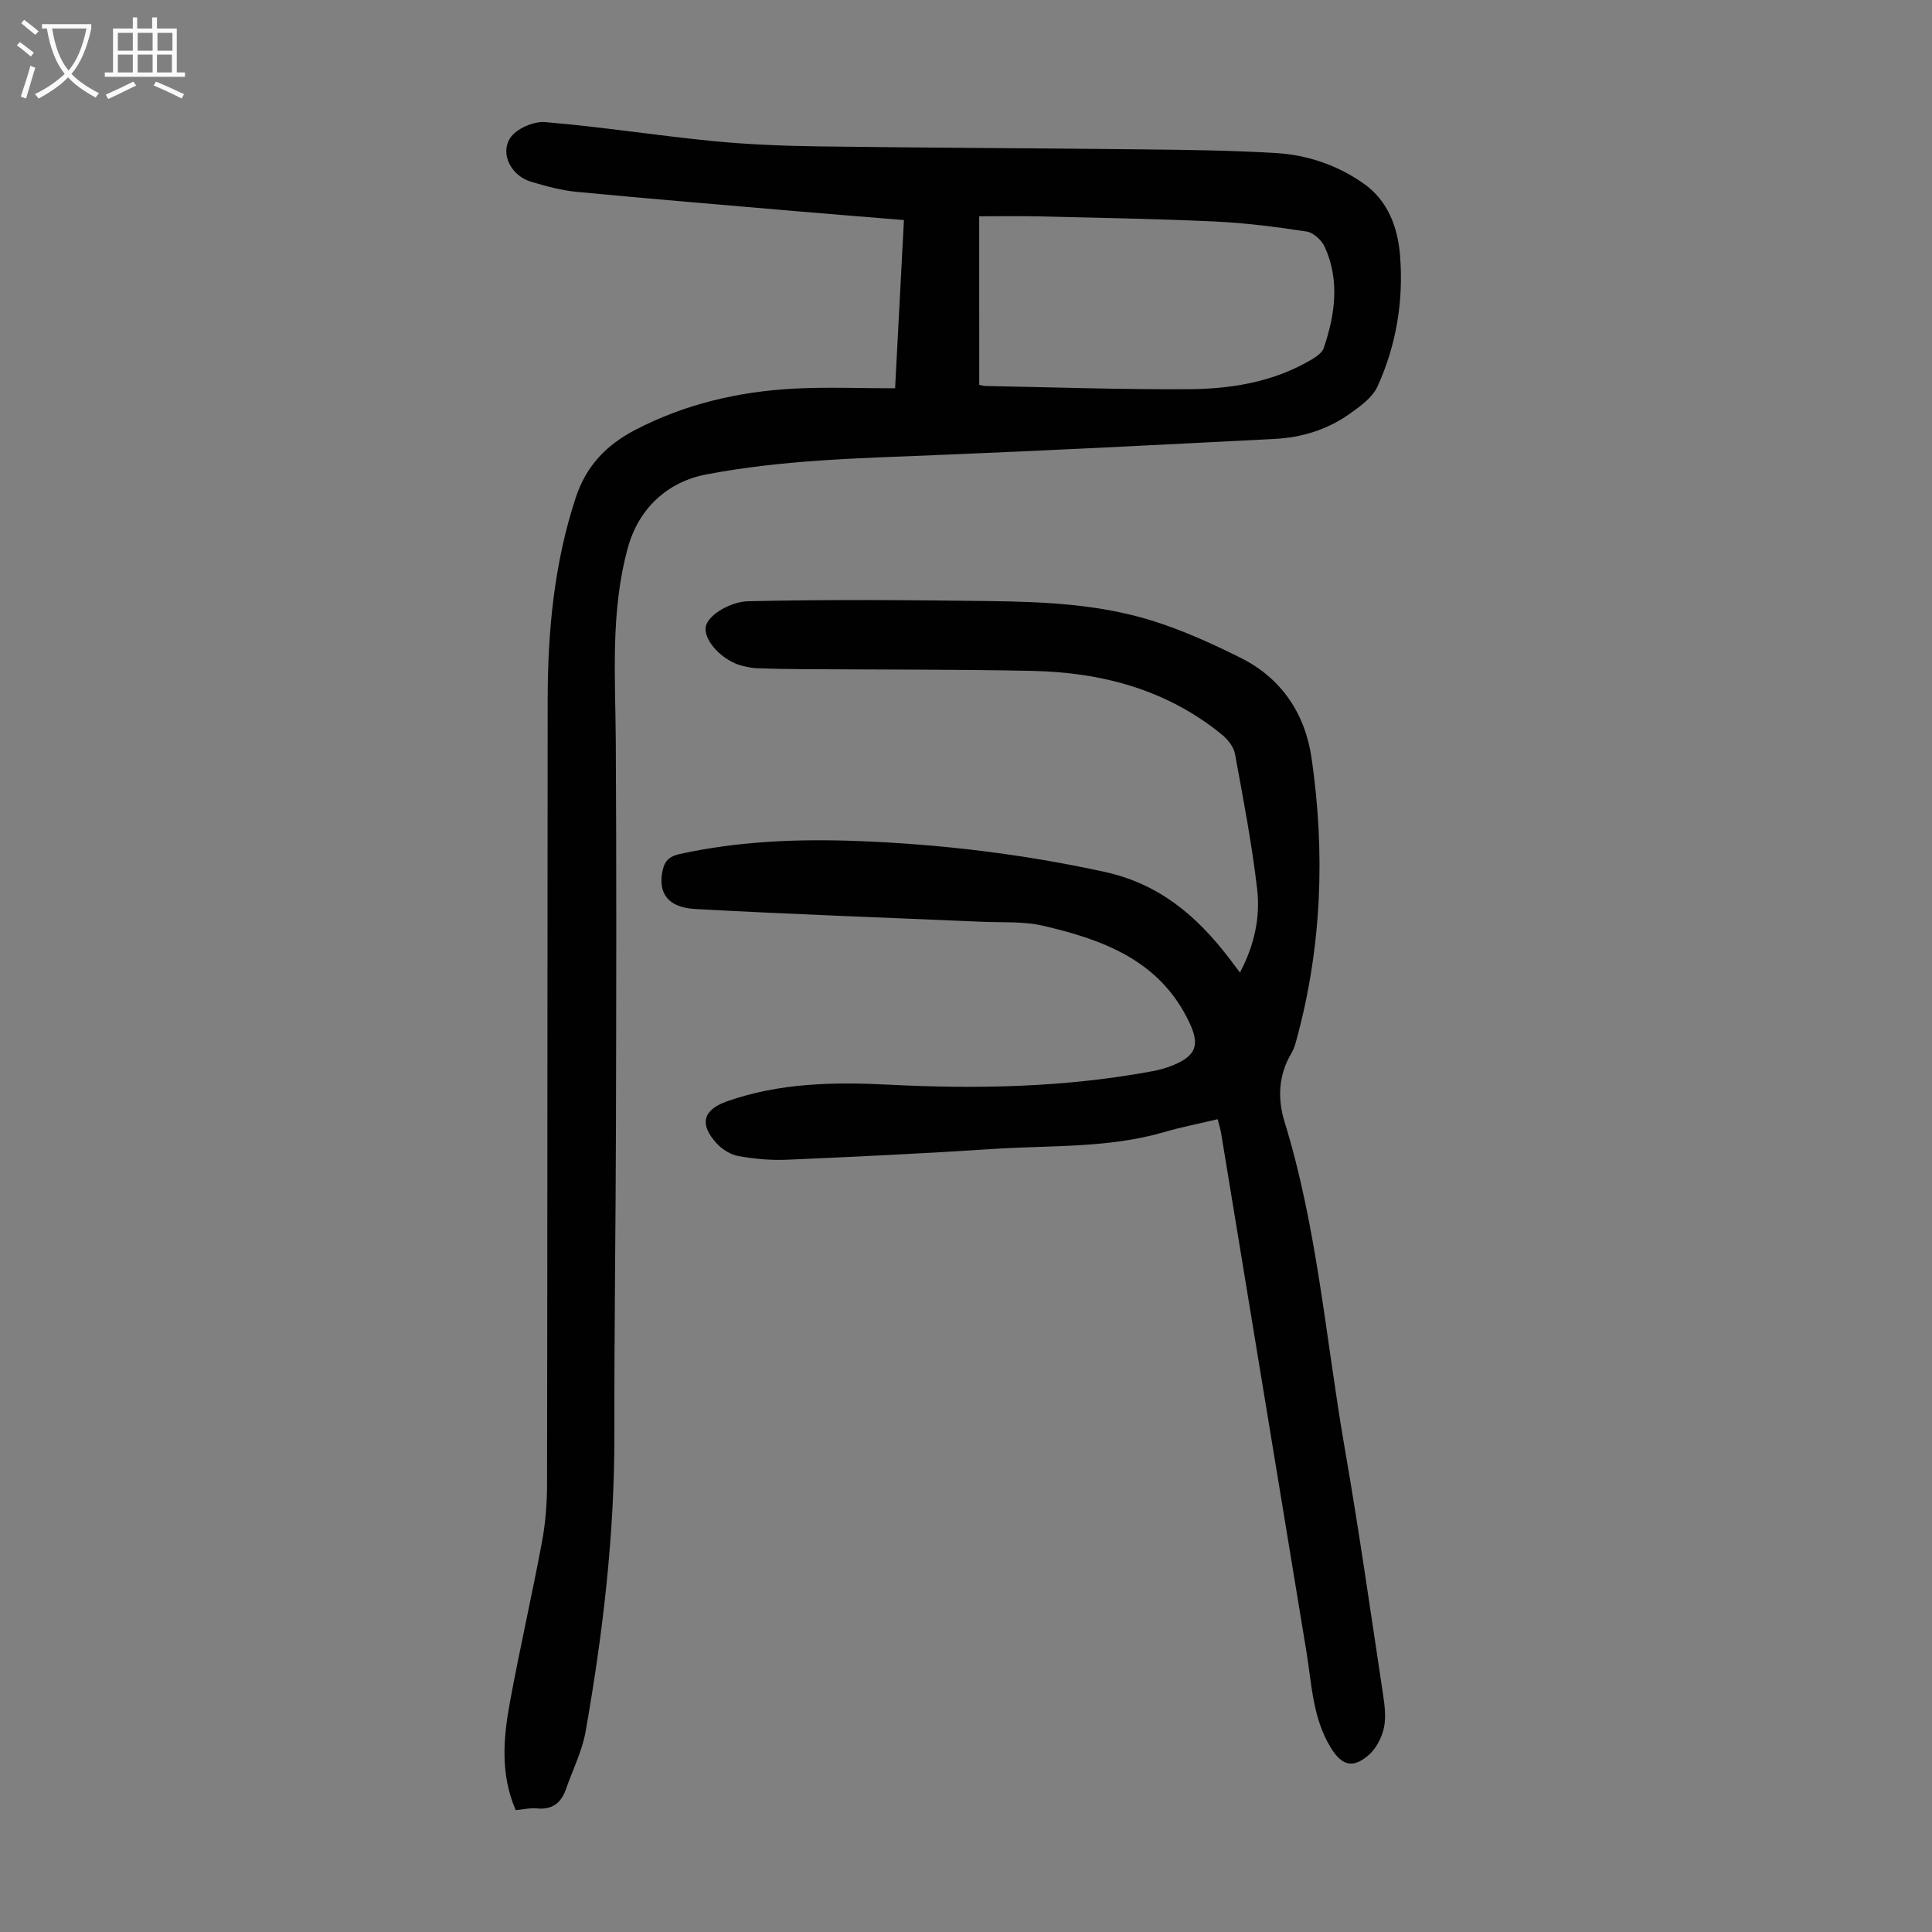
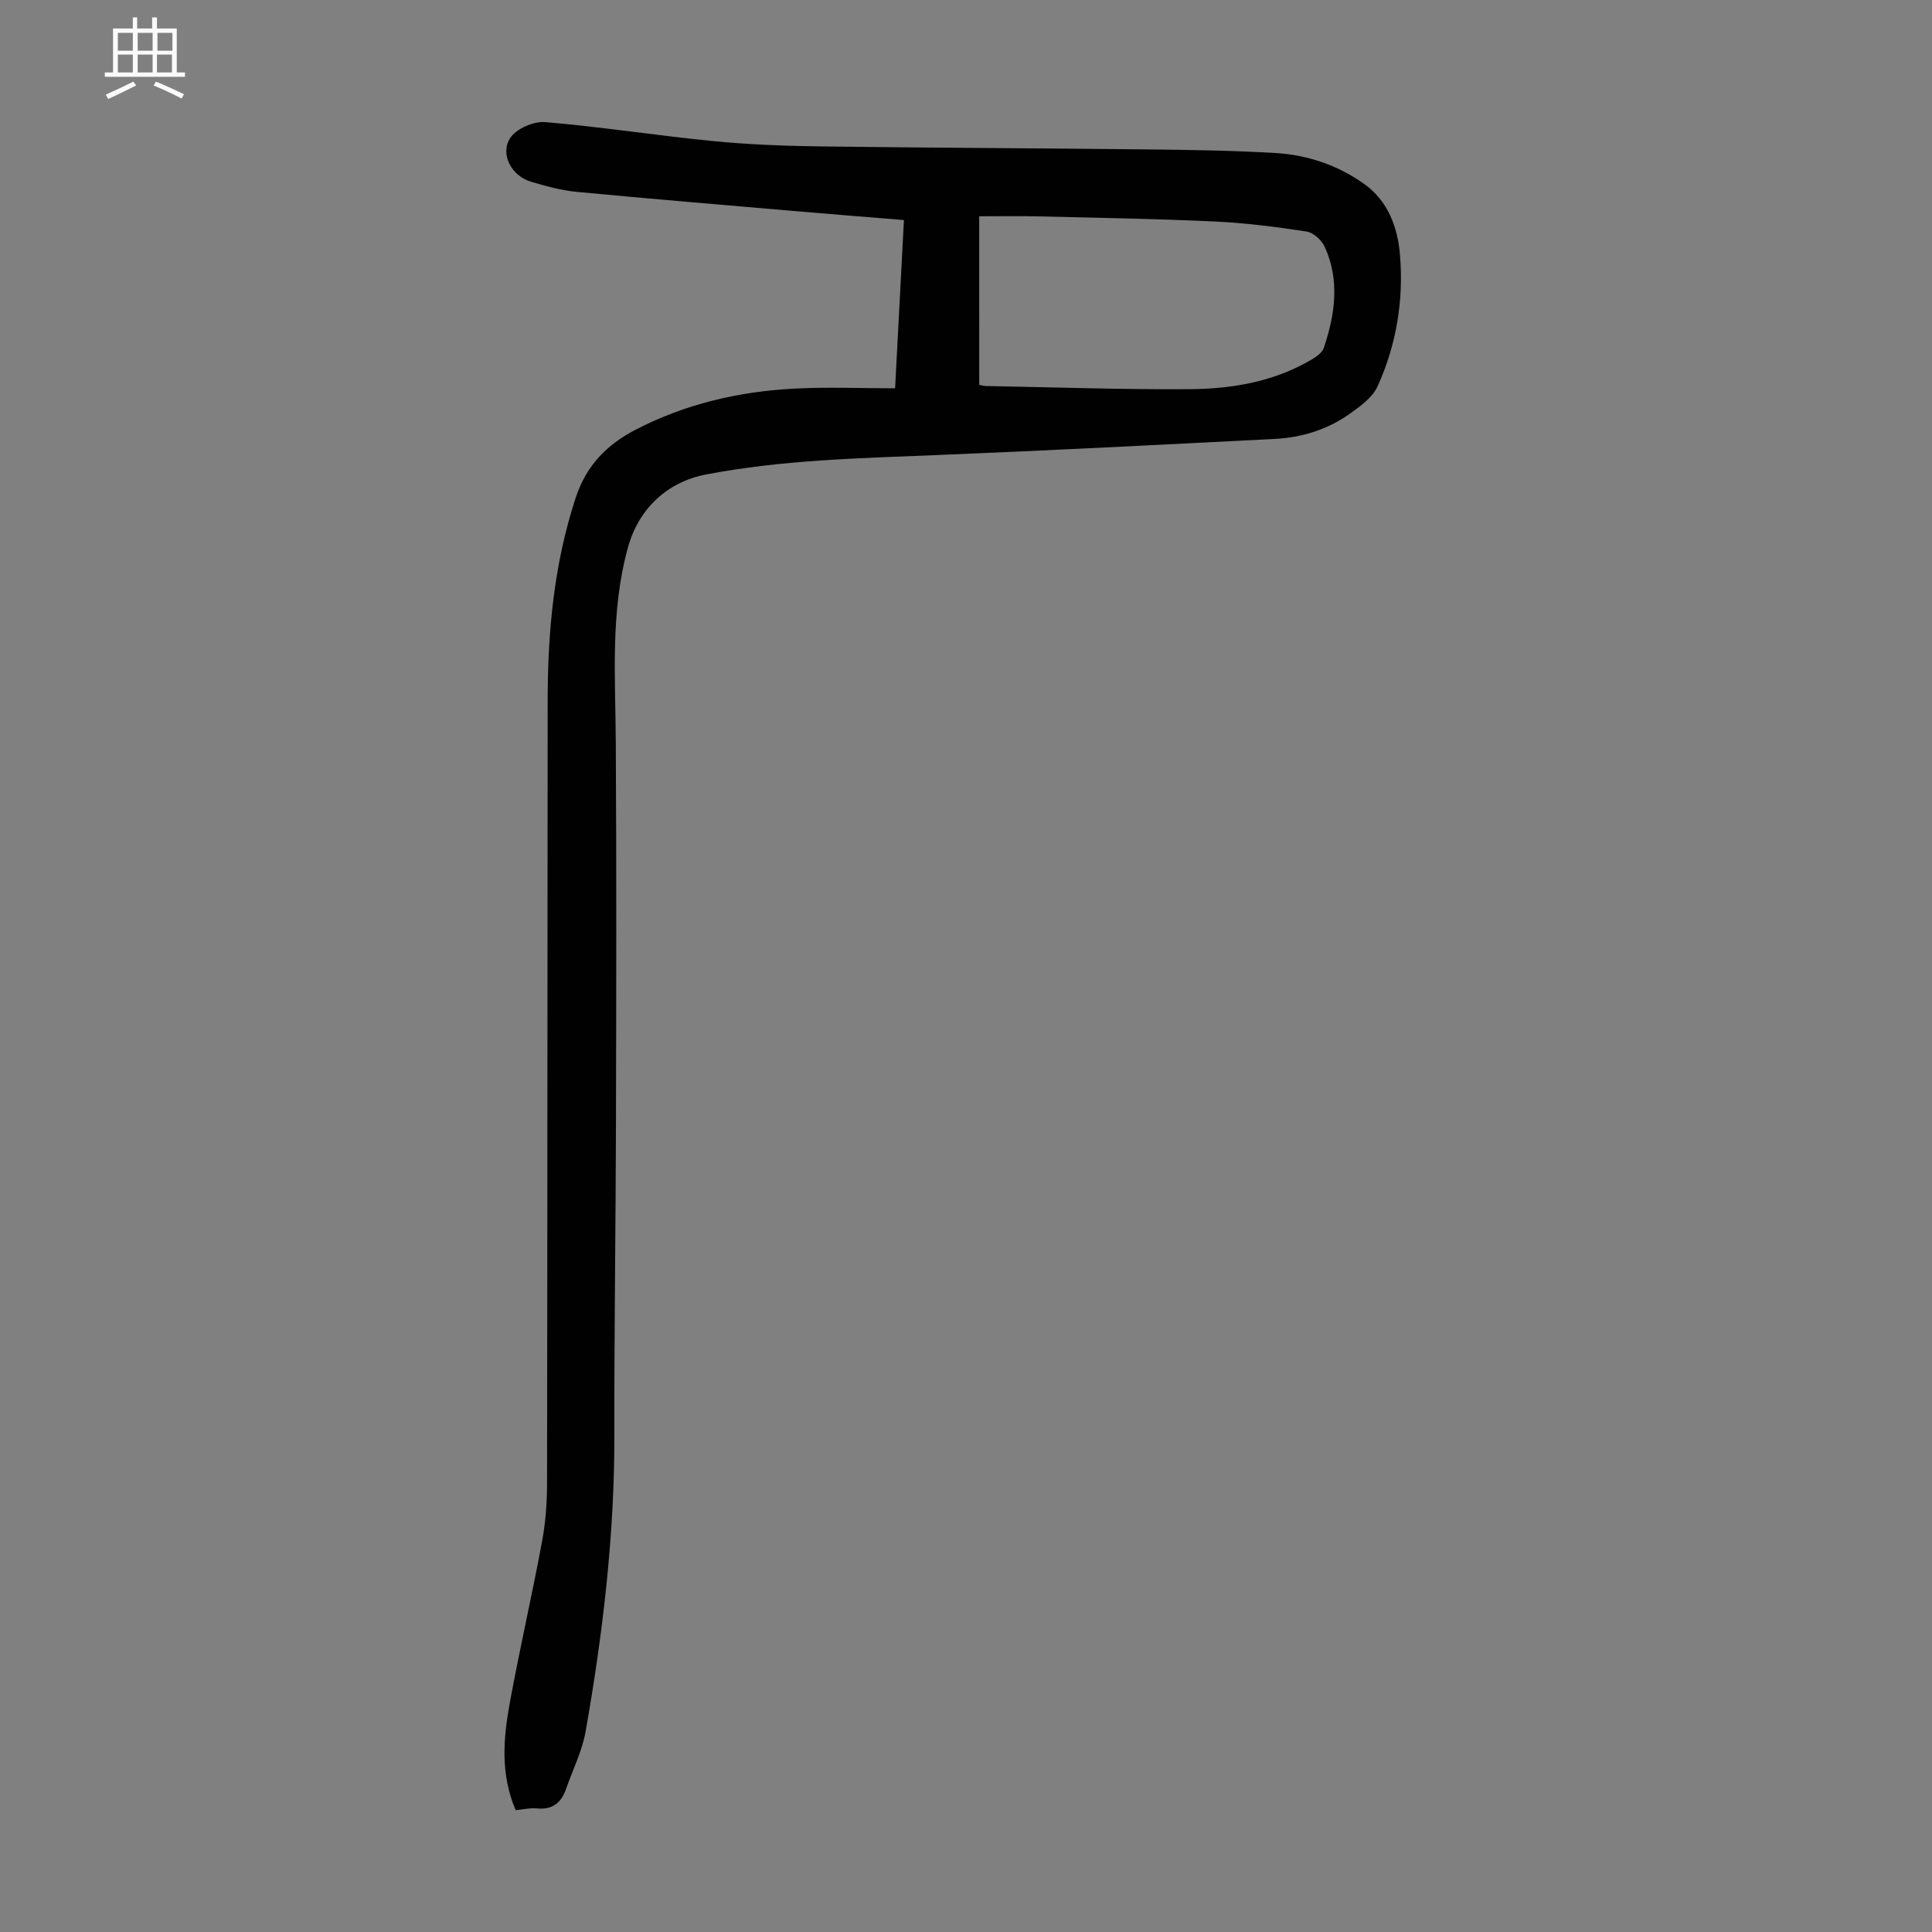
<svg xmlns="http://www.w3.org/2000/svg" enable-background="new 0 0 400 400" viewBox="0 0 400 400">
  <rect x="0" y="0" width="400" height="400" fill="#808080" stroke="none" />
  <path d="m106.77 374.77c-3.2-7.42-2.57-14.89-1.21-22.28 2.04-11.1 4.57-22.11 6.64-33.2.74-3.93 1.05-8 1.06-12.01.09-54.17.06-108.35.13-162.52.02-14.14 1.33-28.07 5.79-41.67 2.21-6.76 6.49-11.04 12.37-14.1 10.27-5.34 21.35-7.92 32.83-8.53 6.79-.36 13.62-.07 20.94-.07.63-11.96 1.23-23.27 1.83-34.83-7.42-.61-14.55-1.17-21.67-1.78-15.37-1.32-30.75-2.6-46.11-4.06-3.2-.31-6.38-1.19-9.47-2.11-3.95-1.18-6.44-5.66-4.28-9.02 1.23-1.93 4.85-3.51 7.24-3.31 11.58.97 23.09 2.78 34.67 3.92 7.33.72 14.72 1.01 22.08 1.11 22.49.3 44.98.37 67.47.62 9.05.1 18.11.22 27.14.76 6.55.4 12.79 2.55 18.16 6.35 4.96 3.51 7.01 8.99 7.48 14.81.76 9.4-.76 18.58-4.66 27.16-1.06 2.32-3.62 4.15-5.84 5.72-4.57 3.23-9.84 4.85-15.4 5.14-23.45 1.2-46.9 2.41-70.36 3.36-15.87.64-31.73 1-47.4 4-8.09 1.55-13.98 7.11-16.19 15.11-3.65 13.2-2.61 26.61-2.52 40.02.16 26.29.1 52.59.04 78.89-.05 21.6-.37 43.2-.33 64.8.04 20.66-2.37 41.07-5.94 61.36-.72 4.12-2.69 8.01-4.08 12.01-1 2.87-2.86 4.32-6.05 3.99-1.3-.14-2.66.2-4.36.36zm95.97-295.08c.59.1 1.01.23 1.43.23 13.96.26 27.92.74 41.88.66 8.4-.05 16.72-1.33 24.28-5.45 1.42-.78 3.31-1.79 3.75-3.11 2.33-6.89 3.34-13.97.2-20.89-.63-1.39-2.34-2.98-3.75-3.19-6.29-.97-12.63-1.78-18.98-2.08-12.16-.56-24.33-.77-36.5-1.06-4.09-.1-8.18-.02-12.32-.02.01 11.66.01 23.23.01 34.91z" fill="#010101" />
-   <path d="m256.72 201.35c3.02-5.7 4.23-11.48 3.56-17.26-1.09-9.4-2.88-18.72-4.6-28.04-.27-1.45-1.5-2.98-2.7-3.96-11.42-9.33-24.89-12.89-39.31-13.19-15.87-.33-31.76-.25-47.63-.36-3.13-.02-6.26-.07-9.39-.19-1-.04-2-.27-2.97-.5-4.3-1.03-8.93-6.03-7.24-8.96 1.36-2.37 5.48-4.34 8.42-4.41 16.55-.38 33.11-.25 49.67-.04 11.53.14 23.1.63 34.18 4.12 6.23 1.96 12.28 4.71 18.14 7.63 8.53 4.24 13.39 11.66 14.71 20.84 2.82 19.55 2.11 39.02-3.12 58.18-.26.97-.54 1.97-1.05 2.82-2.7 4.54-2.93 9.39-1.43 14.25 6.79 22.03 8.53 44.99 12.45 67.54 2.95 16.96 5.37 34.01 7.94 51.04.35 2.3.65 4.78.15 6.99-.46 2.02-1.64 4.24-3.19 5.57-3.25 2.78-5.5 2.11-7.76-1.54-3.79-6.14-3.96-13.19-5.08-19.99-5.9-35.73-11.75-71.47-17.64-107.21-.14-.87-.42-1.72-.72-2.96-3.77.9-7.46 1.61-11.05 2.66-11.55 3.37-23.49 2.72-35.28 3.49-14.28.94-28.58 1.62-42.88 2.24-3.32.14-6.71-.17-9.98-.75-1.62-.29-3.37-1.36-4.51-2.6-3.69-4.01-2.89-6.98 2.11-8.74 10.88-3.83 22.17-4.03 33.49-3.45 18.26.93 36.45.58 54.48-2.77 1.53-.28 3.06-.7 4.49-1.3 4.73-1.99 5.42-4.23 3.27-8.79-6.06-12.85-17.82-17.15-30.33-20.05-4.07-.94-8.45-.63-12.69-.82-19.76-.86-39.54-1.55-59.29-2.64-5.75-.31-7.77-3.39-6.74-8.05.46-2.07 1.57-2.91 3.55-3.34 12.12-2.65 24.39-3.15 36.71-2.69 17.23.65 34.26 2.69 51.17 6.38 11.36 2.47 19.09 9.09 25.76 17.77.68.88 1.34 1.77 2.33 3.08z" fill="#010101" />
+   <path d="m256.72 201.35z" fill="#010101" />
  <g fill="#fbfafa">
-     <path d="m6.4 11.7c-1-.8-1.9-1.6-2.9-2.3l.6-.7c.9.7 1.9 1.4 2.9 2.2zm-2.1 8.3c.7-2.1 1.4-4.2 2-6.4.2.1.6.3 1 .4-.7 2.3-1.3 4.4-1.9 6.4zm3-12.8c-1.1-.9-2.1-1.7-2.9-2.4l.6-.7c1 .8 2 1.5 3 2.4zm1.4-1.3v-.9h10.2v.9c-.9 4.2-2.3 7.3-4.1 9.4 1.3 1.4 3.2 2.7 5.7 4-.2.2-.4.5-.7.9-2.5-1.4-4.4-2.7-5.7-4.2-1.4 1.5-3.5 3-6.1 4.4 0 0 0 0-.1-.1-.3-.4-.5-.7-.7-.8 2.7-1.3 4.7-2.8 6.2-4.2-1.8-2.2-3-5.3-3.7-9.4zm9.2 0h-7.1c.6 3.8 1.7 6.7 3.4 8.7 1.7-2 2.9-4.8 3.7-8.7z" />
    <path d="m31.6 3.6h.9v2.3h4.1v9.1h1.7v.9h-16.6v-.9h1.7v-9.1h4.1v-2.3h.9v2.3h3.1v-2.3zm-4 13.3.6.8c-1.9.9-3.8 1.9-5.8 2.8-.2-.3-.3-.6-.5-.9 2-.9 3.9-1.8 5.7-2.7zm-3.2-10.1v3.7h3.1v-3.7zm0 4.5v3.7h3.1v-3.7zm4.1-4.5v3.7h3.1v-3.7zm0 4.5v3.7h3.1v-3.7zm9.1 9.1c-2.1-1.1-4.1-2-5.8-2.7l.5-.8c2.2.9 4.1 1.8 5.8 2.6zm-1.9-13.6h-3.1v3.7h3.1zm-3.2 4.5v3.7h3.1v-3.7z" />
  </g>
</svg>